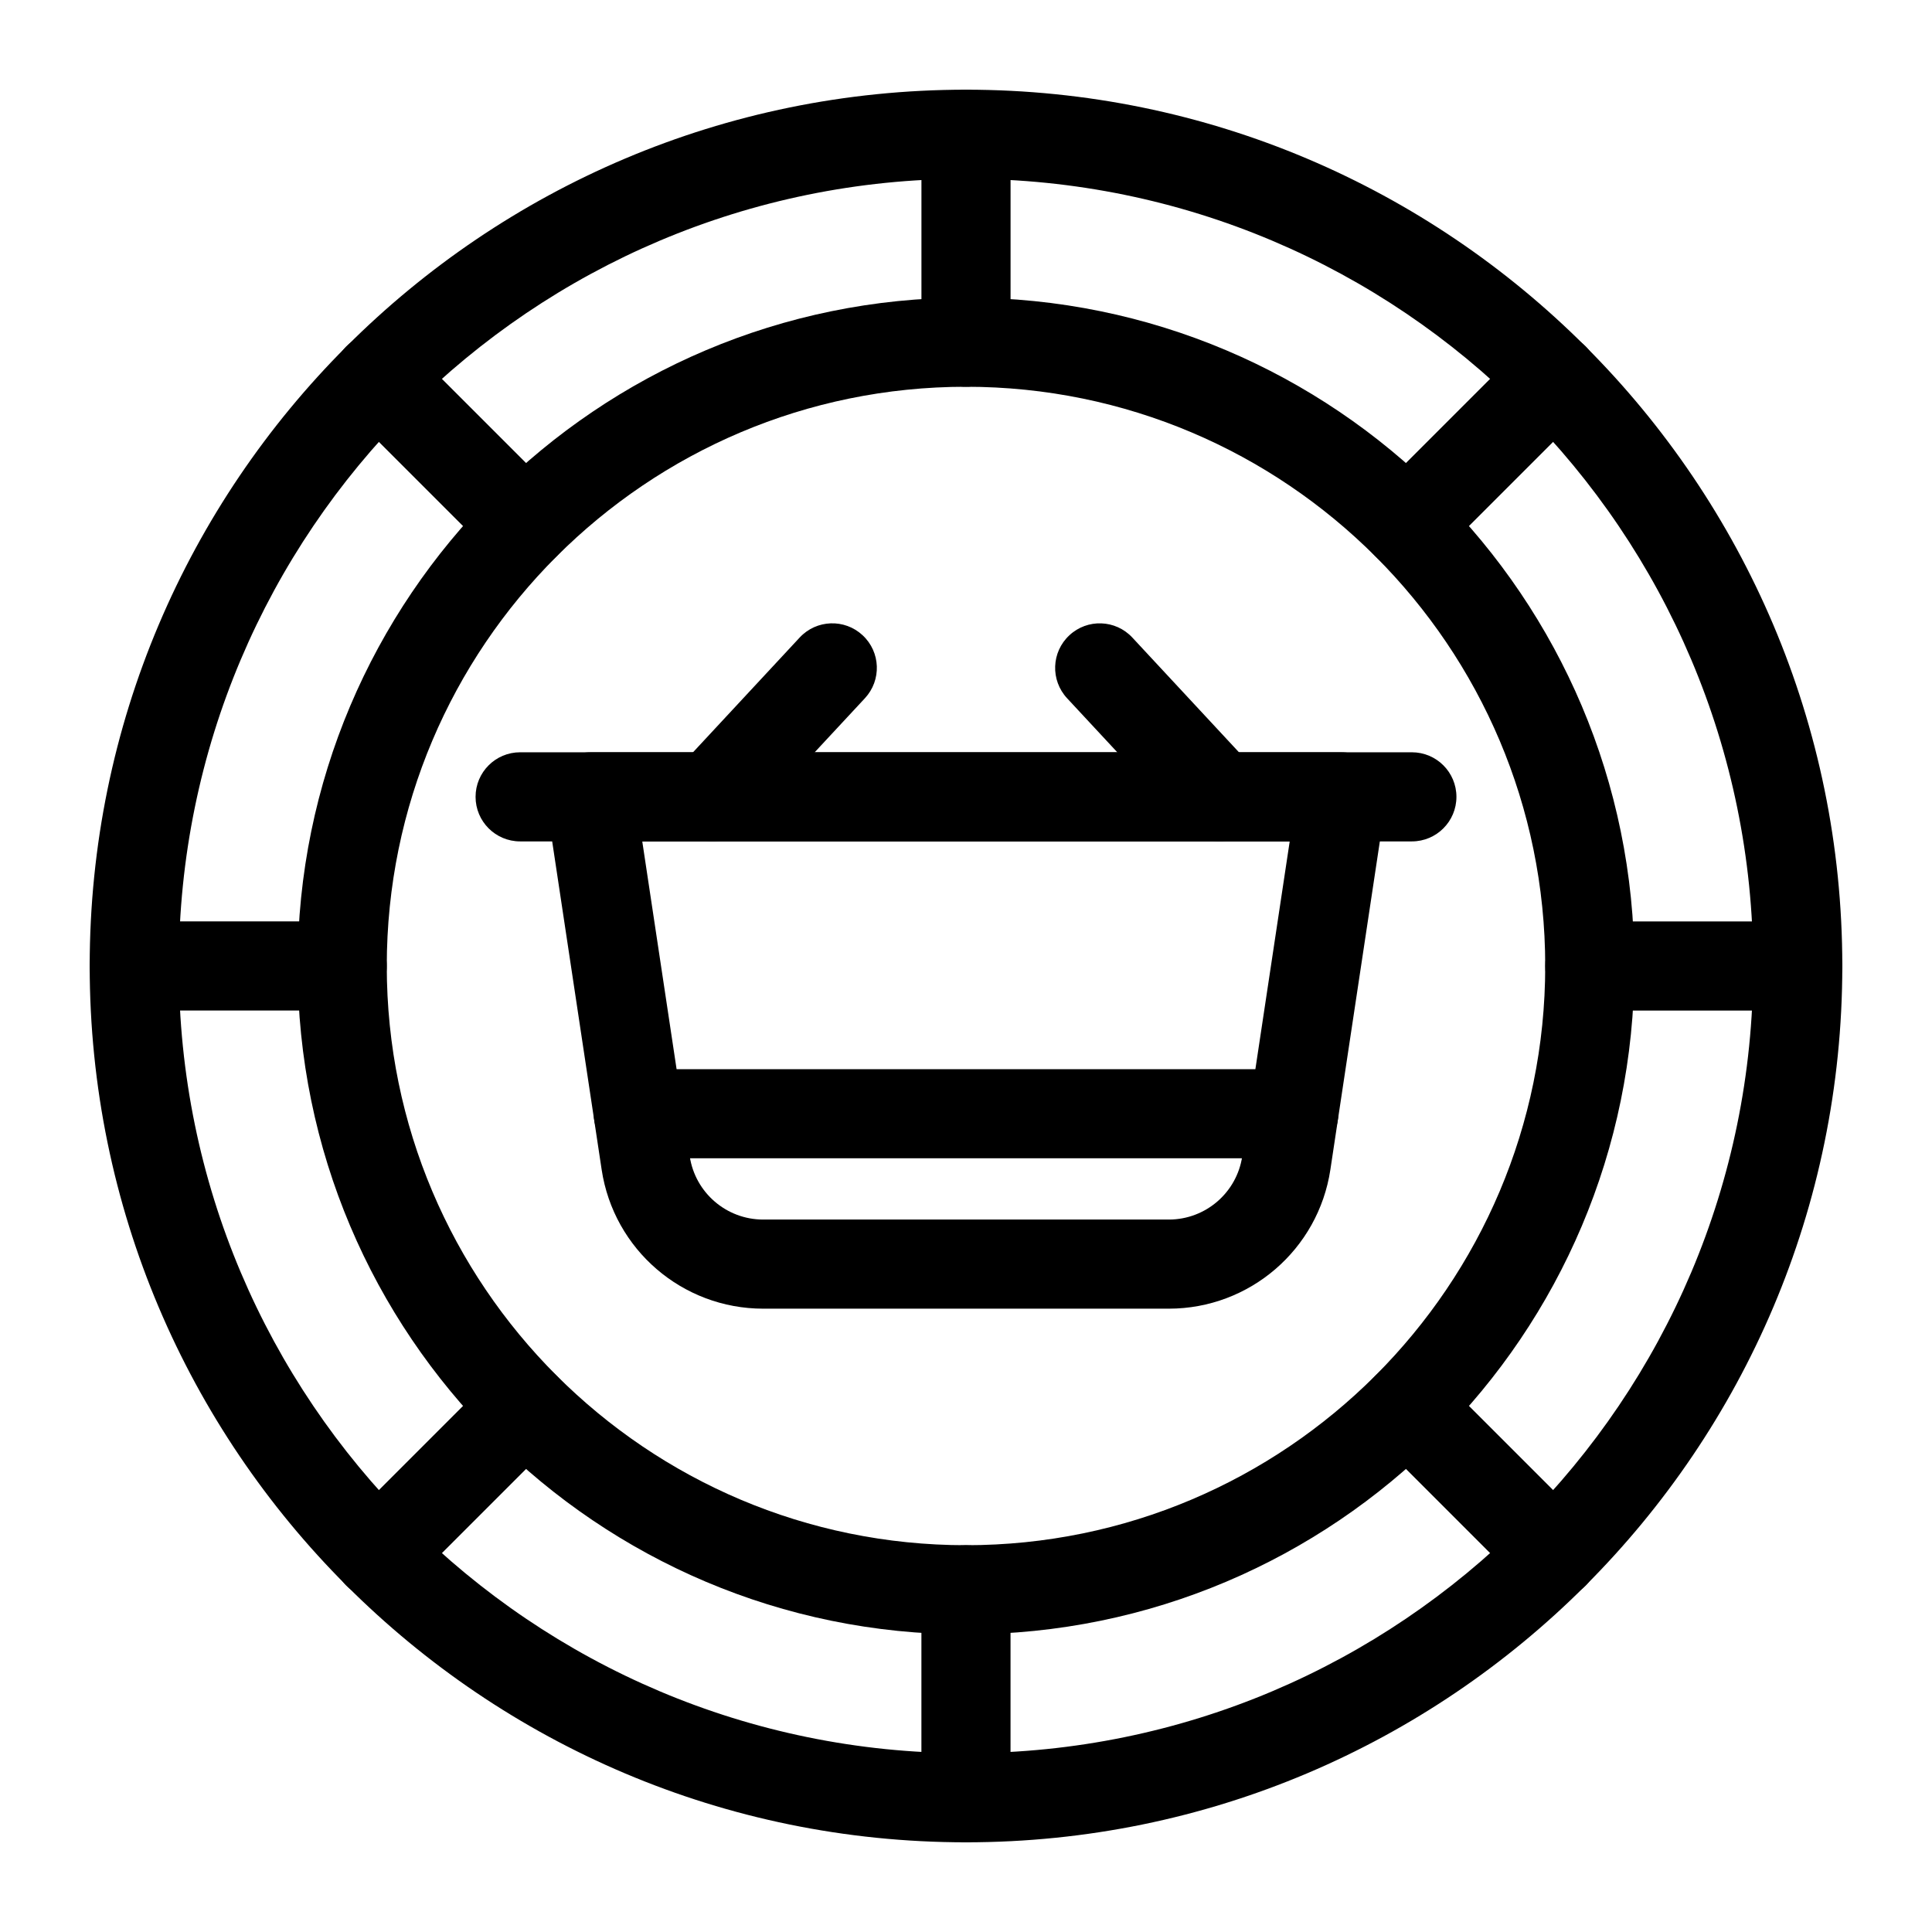
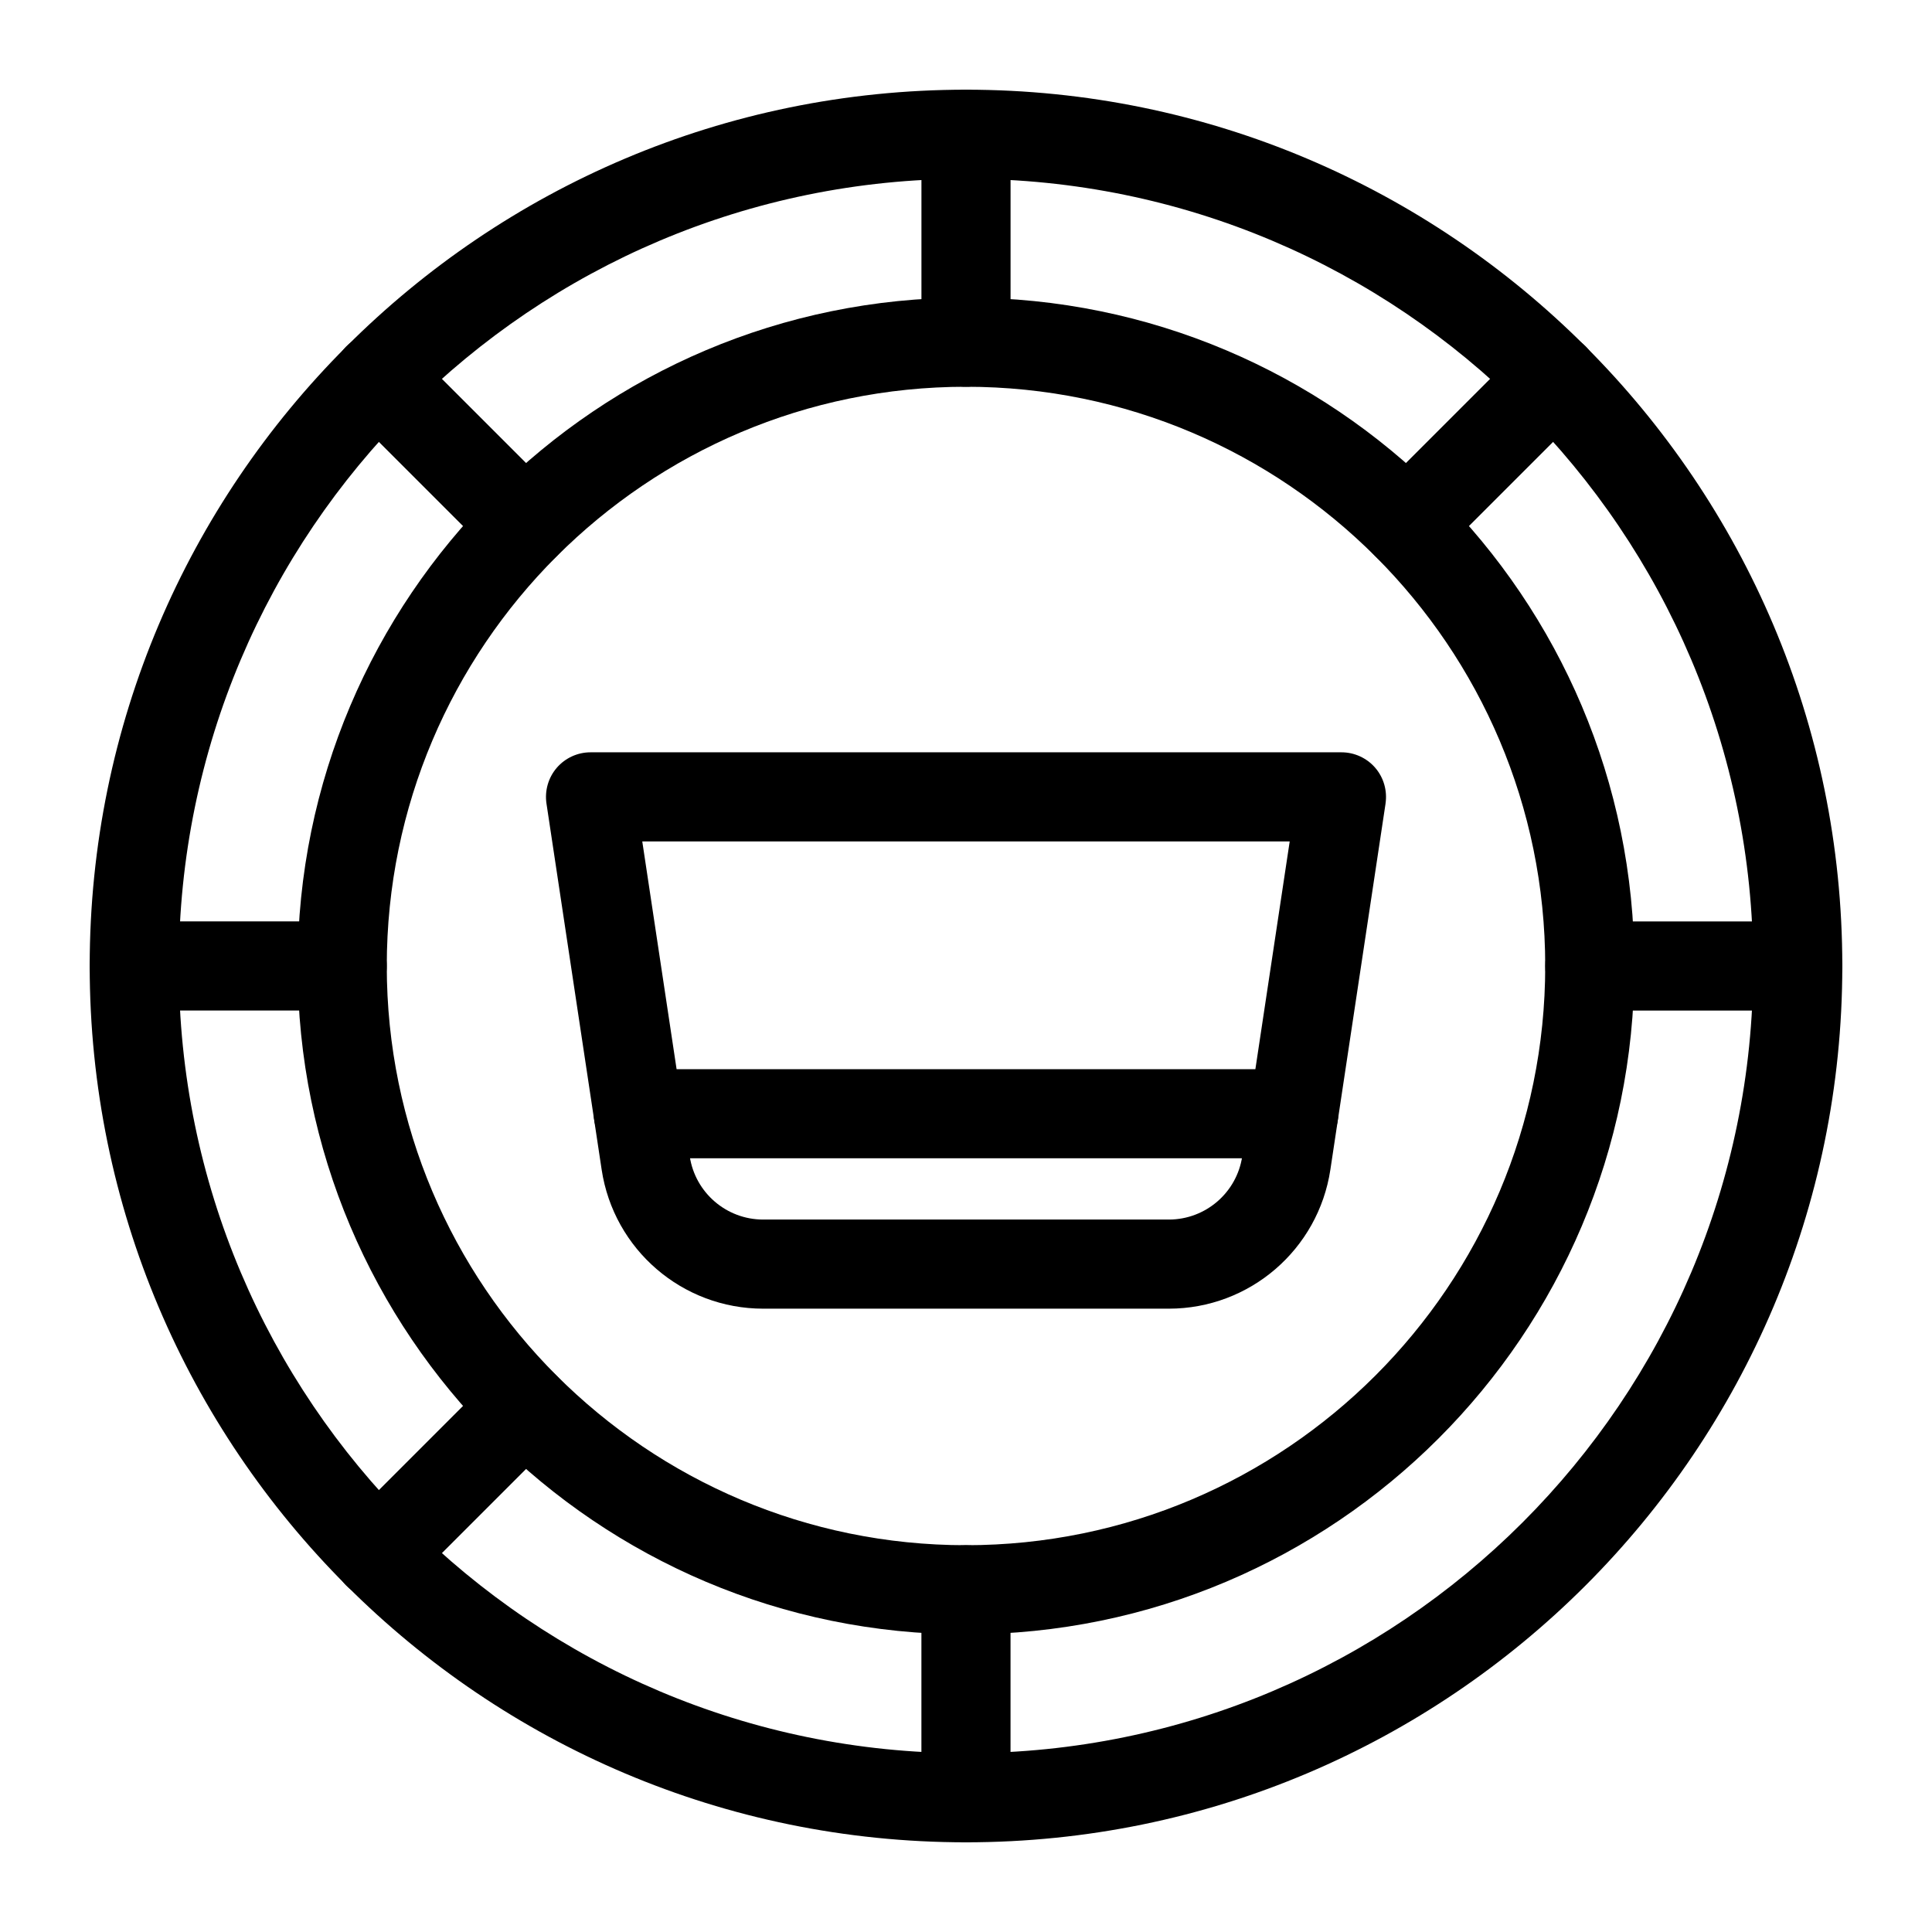
<svg xmlns="http://www.w3.org/2000/svg" fill="#000000" width="800px" height="800px" version="1.1" viewBox="144 144 512 512">
  <g fill-rule="evenodd">
    <path d="m511.18 356.94c0.504-3.402-0.488-6.863-2.723-9.461-2.25-2.613-5.527-4.109-8.957-4.109h-199c-3.434 0-6.707 1.496-8.957 4.109-2.234 2.598-3.227 6.062-2.723 9.461 0 0 9.133 60.613 14.625 97.031 3.195 21.176 21.395 36.84 42.809 36.84h107.5c21.41 0 39.613-15.664 42.809-36.84l14.625-97.031zm-25.395 10.043-12.578 83.461c-1.449 9.637-9.73 16.75-19.461 16.75h-107.5c-9.73 0-18.012-7.117-19.461-16.75l-12.578-83.461z" />
-     <path d="m281.84 366.98h236.32c6.519 0 11.809-5.289 11.809-11.809s-5.289-11.809-11.809-11.809h-236.32c-6.519 0-11.809 5.289-11.809 11.809s5.289 11.809 11.809 11.809z" />
    <path d="m313.16 450.96h173.69c6.519 0 11.809-5.289 11.809-11.809 0-6.519-5.289-11.809-11.809-11.809h-173.69c-6.519 0-11.809 5.289-11.809 11.809 0 6.519 5.289 11.809 11.809 11.809z" />
-     <path d="m341.46 363.2 31.754-34.164c4.441-4.785 4.172-12.25-0.613-16.688-4.769-4.441-12.25-4.172-16.688 0.613l-31.754 34.164c-4.441 4.785-4.156 12.25 0.613 16.688 4.769 4.441 12.25 4.172 16.688-0.613z" />
-     <path d="m475.84 347.13-31.754-34.164c-4.441-4.785-11.918-5.055-16.688-0.613-4.785 4.441-5.055 11.902-0.613 16.688l31.754 34.164c4.441 4.785 11.918 5.055 16.688 0.613 4.769-4.441 5.055-11.902 0.613-16.688z" />
    <path d="m400 167.77c-128.17 0-232.23 104.05-232.23 232.23 0 128.17 104.05 232.23 232.23 232.23 128.17 0 232.23-104.05 232.23-232.23 0-128.17-104.05-232.23-232.23-232.23zm0 23.617c115.14 0 208.61 93.473 208.61 208.61s-93.473 208.61-208.61 208.61-208.61-93.473-208.61-208.61 93.473-208.61 208.61-208.61z" />
    <path d="m400 222.88c-97.754 0-177.12 79.367-177.12 177.12s79.367 177.12 177.12 177.12 177.12-79.367 177.12-177.12-79.367-177.12-177.12-177.12zm0 23.617c84.719 0 153.5 68.785 153.5 153.5s-68.785 153.5-153.5 153.5-153.5-68.785-153.5-153.5 68.785-153.5 153.5-153.5z" />
    <path d="m388.19 179.58v55.105c0 6.519 5.289 11.809 11.809 11.809s11.809-5.289 11.809-11.809v-55.105c0-6.519-5.289-11.809-11.809-11.809s-11.809 5.289-11.809 11.809z" />
    <path d="m547.5 235.79-38.965 38.965c-4.598 4.613-4.598 12.09 0 16.703 4.613 4.598 12.09 4.598 16.703 0l38.965-38.965c4.613-4.613 4.613-12.09 0-16.703-4.613-4.613-12.09-4.613-16.703 0z" />
    <path d="m620.41 388.19h-55.105c-6.519 0-11.809 5.289-11.809 11.809s5.289 11.809 11.809 11.809h55.105c6.519 0 11.809-5.289 11.809-11.809s-5.289-11.809-11.809-11.809z" />
-     <path d="m564.21 547.5-38.965-38.965c-4.613-4.598-12.09-4.598-16.703 0-4.598 4.613-4.598 12.09 0 16.703l38.965 38.965c4.613 4.613 12.09 4.613 16.703 0s4.613-12.09 0-16.703z" />
    <path d="m411.8 620.41v-55.105c0-6.519-5.289-11.809-11.809-11.809-6.519 0-11.809 5.289-11.809 11.809v55.105c0 6.519 5.289 11.809 11.809 11.809 6.519 0 11.809-5.289 11.809-11.809z" />
-     <path d="m252.49 564.21 38.965-38.965c4.598-4.613 4.598-12.09 0-16.703-4.613-4.598-12.09-4.598-16.703 0l-38.965 38.965c-4.613 4.613-4.613 12.09 0 16.703 4.613 4.613 12.09 4.613 16.703 0z" />
+     <path d="m252.49 564.21 38.965-38.965c4.598-4.613 4.598-12.09 0-16.703-4.613-4.598-12.09-4.598-16.703 0l-38.965 38.965c-4.613 4.613-4.613 12.09 0 16.703 4.613 4.613 12.09 4.613 16.703 0" />
    <path d="m179.58 411.8h55.105c6.519 0 11.809-5.289 11.809-11.809 0-6.519-5.289-11.809-11.809-11.809h-55.105c-6.519 0-11.809 5.289-11.809 11.809 0 6.519 5.289 11.809 11.809 11.809z" />
    <path d="m235.79 252.49 38.965 38.965c4.613 4.598 12.09 4.598 16.703 0 4.598-4.613 4.598-12.09 0-16.703l-38.965-38.965c-4.613-4.613-12.09-4.613-16.703 0-4.613 4.613-4.613 12.09 0 16.703z" />
  </g>
</svg>